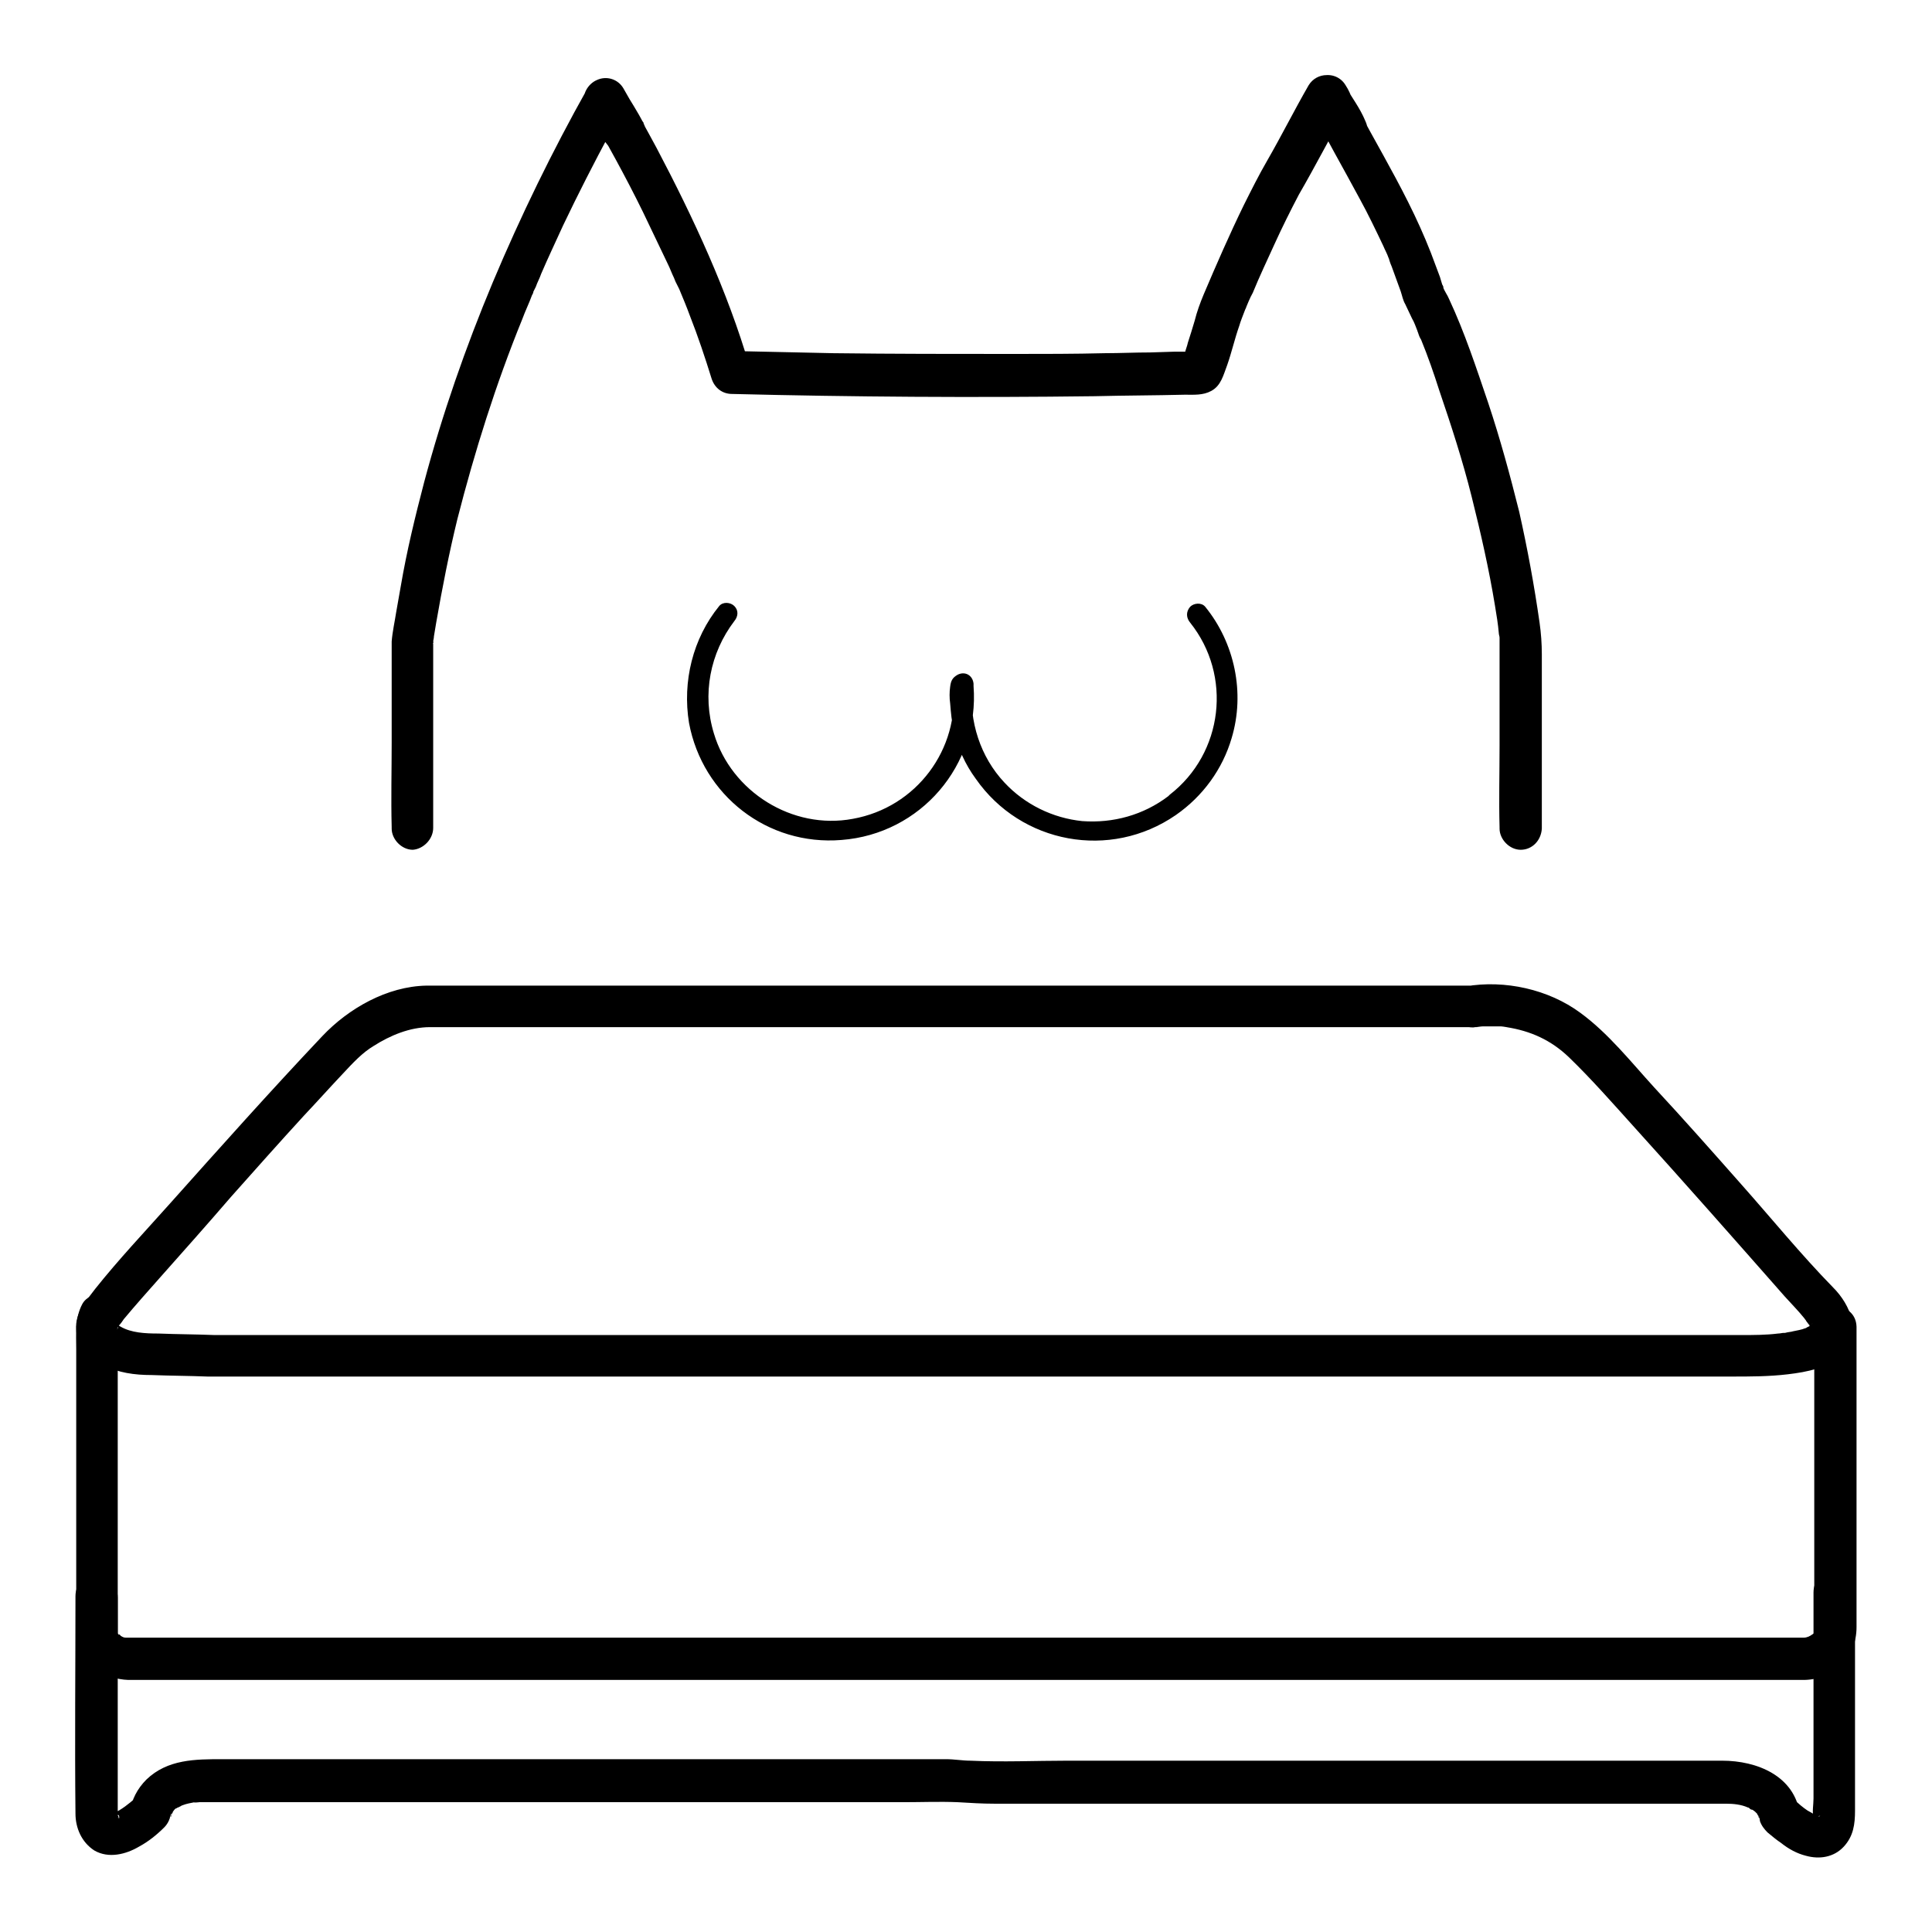
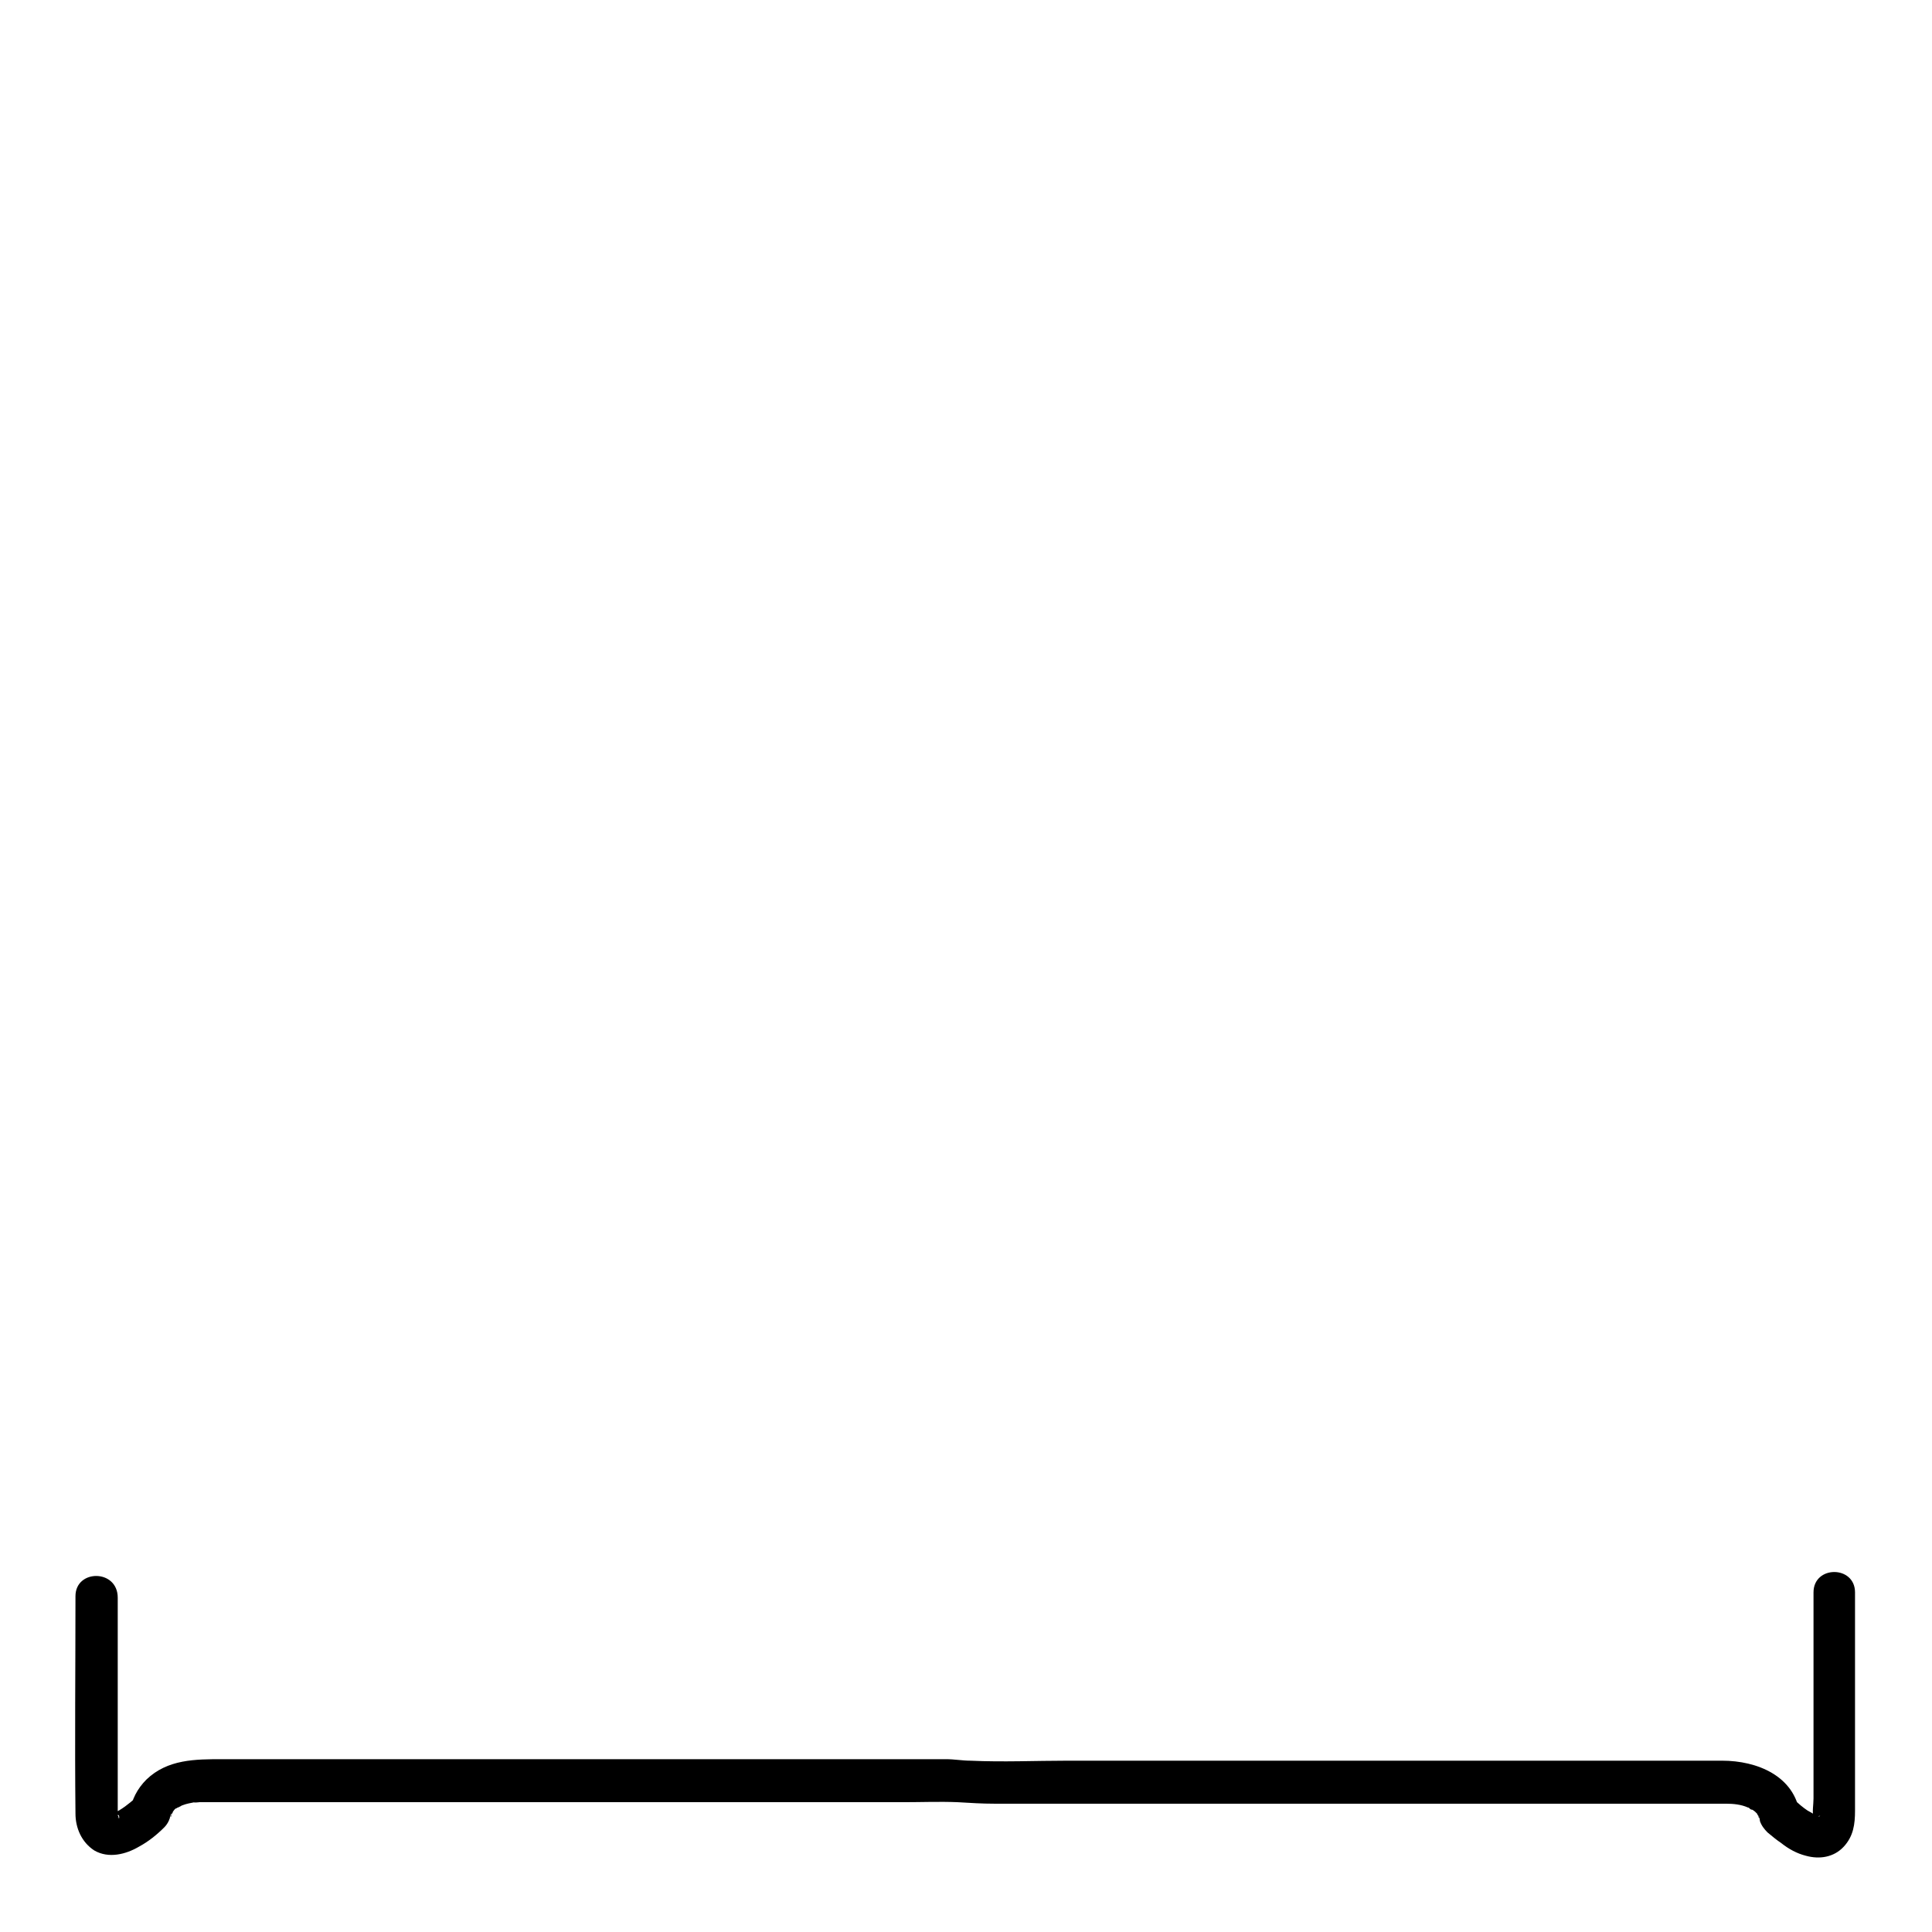
<svg xmlns="http://www.w3.org/2000/svg" version="1.1" x="0px" y="0px" viewBox="0 0 256 256" enable-background="new 0 0 256 256" xml:space="preserve">
  <g>
-     <path fill="#000000" d="M157.7,82.5c5.6,7,4.4,17.3-2.7,22.8c-0.1,0.1-0.1,0.1-0.2,0.2c-3.3,2.5-7.3,3.6-11.4,3.3 c-3.9-0.4-7.6-2.2-10.3-5.1c-3.2-3.4-4.7-8.1-4.3-12.8l-0.7,1.2l0.3-0.1l-2.1-1.2c0.9,8.5-4.9,16.2-13.3,17.7 c-8,1.5-16.1-3.6-18.4-11.3C93,92,94.1,86.5,97.3,82.3c0.5-0.6,0.6-1.4,0-2c-0.5-0.5-1.5-0.6-2,0c-3.5,4.3-4.9,10-4,15.5 c1.8,9.6,10.4,16.3,20.2,15.5c10.5-0.8,18.3-9.9,17.5-20.4c0-0.1,0-0.2,0-0.3c-0.1-1.1-1.1-1.7-2.1-1.2c-0.7,0.4-0.9,0.8-1,1.6 c-0.1,0.7-0.1,1.5,0,2.2c0.1,1.2,0.2,2.5,0.5,3.6c0.5,2.3,1.5,4.5,2.9,6.4c6,8.6,17.8,10.8,26.5,4.8c3.6-2.5,6.2-6.1,7.4-10.2 c1.8-6,0.4-12.6-3.5-17.4c-0.5-0.6-1.5-0.5-2,0C157.1,81.1,157.2,81.9,157.7,82.5L157.7,82.5z M195.7,136.1c0.6-0.1-0.7,0.1-0.3,0 c0.4,0,0.8-0.1,1.1-0.1c0.5,0,1,0,1.5,0c0.3,0,0.6,0,0.9,0c0.2,0,1.3,0.2,0.7,0.1c3.2,0.5,5.9,1.7,8.3,4c3,2.9,5.8,6.1,8.6,9.2 c6.7,7.4,13.4,15,20,22.5c0.9,1,1.8,1.9,2.6,2.9c0.1,0.2,0.3,0.3,0.4,0.5c0.3,0.3-0.4-0.7-0.2-0.2c0.1,0.1,0.2,0.3,0.3,0.4 s0.1,0.2,0.2,0.3c0.3,0.5-0.2-0.2-0.1-0.2c0.1,0,0.3,1.2,0.2,0.4c-0.1-0.6,0-0.1,0,0c0,0.5,0.1-0.8,0-0.3c0,0.1-0.2,0.6,0,0.1 c0.2-0.5,0-0.1-0.1,0.1c0.6-0.8,0.3-0.3,0.1-0.2c-0.4,0.4,0.4-0.2,0.1,0c-0.2,0.1-0.4,0.2-0.6,0.3c-0.4,0.3,0.5-0.1-0.2,0.1 c-0.5,0.2-1.1,0.3-1.6,0.4c-0.3,0.1-0.7,0.1-1,0.2c-0.6,0.1-0.2,0-0.1,0c-0.3,0-0.6,0.1-0.9,0.1c-1.6,0.2-3.2,0.2-4.8,0.2H124 l-21.6,0l-29.6,0l-27.5,0h-15c-0.6,0-1.3,0-1.9,0c-2.5-0.1-4.9-0.1-7.4-0.2c-1.8,0-3.6-0.1-5-0.9c-0.2-0.1-0.3-0.2-0.5-0.3 c0.2,0.1,0.2,0.2,0-0.1c0.1,0.1,0.1,0.4,0,0c0.1,0.2,0.1,0.4,0.1,0.6c0-0.3,0.1-0.2,0,0c0,0.1-0.6,0.6,0.1-0.3 c0.3-0.3,0.5-0.6,0.7-0.9c1.5-1.8,3.1-3.6,4.7-5.4c3.2-3.6,6.4-7.2,9.5-10.8c3.2-3.6,6.4-7.2,9.7-10.8c1.7-1.8,3.4-3.7,5.1-5.5 c1.4-1.5,2.6-2.8,4.1-3.7c2.2-1.4,4.8-2.5,7.5-2.5h137.8c3.6,0,3.6-5.5,0-5.5H60.4c-1.3,0-2.6,0-3.9,0c-5.2,0.1-10.3,3-13.8,6.7 c-6.9,7.3-13.5,14.7-20.2,22.2c-3.3,3.7-6.8,7.4-9.9,11.3c-1.2,1.6-2.7,3.2-2.5,5.4c0.1,2.1,1.7,3.8,3.6,4.7c2,1,4.1,1.3,6.4,1.3 c2.5,0.1,4.9,0.1,7.4,0.2c0.9,0,1.8,0,2.8,0h5.4l23.1,0l30.4,0l27,0h113.2c2.5,0,5,0,7.5-0.3s5.3-0.8,7.2-2.7 c2.7-2.7,1.1-6.5-1.2-8.8c-4.3-4.4-8.2-9.2-12.2-13.7c-3.8-4.3-7.6-8.6-11.5-12.8c-3.1-3.4-6.1-7.2-9.8-9.9 c-4.2-3.1-10-4.4-15.2-3.5c-1.5,0.3-2.3,2.1-1.9,3.4C192.7,135.7,194.2,136.3,195.7,136.1L195.7,136.1z" />
-     <path fill="#000000" d="M240.4,175.8v40.3c0,0.7,0.2-0.1-0.1,0.4c0.2-0.3-0.3,0.3-0.1,0c-0.3,0.3-0.8,0.5-1.2,0.5H16.9 c-0.5,0-0.5,0-1-0.3c0.3,0.2-0.3-0.4-0.1,0c-0.1-0.2-0.2-0.2-0.2-0.3c0-0.1,0-0.7,0-1.1v-36.4c0-0.9-0.3-2.6,0.1-3.3 c0.7-1.3,0.4-3-1-3.8c-1.2-0.7-3.1-0.3-3.8,1c-1,1.9-0.8,3.9-0.8,6v36.6c0,0.7,0,1.4,0.2,2.1c0.7,3.1,3.6,5,6.7,5.1 c1,0,2.1,0,3.1,0h219c4-0.1,6.9-3,6.9-7v-39.8C245.9,172.2,240.3,172.2,240.4,175.8L240.4,175.8z M57.4,109.7v-23v-1.5 c0-0.1,0-0.2,0-0.3c0.1,0.4-0.1,0.6,0,0.2c0-0.3,0.1-0.5,0.1-0.8c0.1-0.6,0.2-1.2,0.3-1.8c0.8-4.6,1.7-9.2,2.8-13.7 c2.3-9,5.1-17.9,8.6-26.5c0.4-1.1,0.9-2.1,1.3-3.2c0.1-0.1,0.3-0.7,0.1-0.3L71,38c0.2-0.6,0.5-1.1,0.7-1.7c0.9-2.1,1.9-4.2,2.9-6.4 c2-4.2,4.1-8.3,6.3-12.4c0.5-1,1.1-2,1.7-3h-4.8c0.9,1.5,1.9,3,2.7,4.6l4.8-2.8c-0.5-0.7-1-1.4-1.4-2.1c-0.2-0.3-0.4-0.7-0.6-1 c-0.1-0.2-0.2-0.4-0.3-0.6c0.2,0.4-0.1-0.2-0.1-0.3l-5.1,2.1c2.6,4.5,5.1,9,7.4,13.7c1.1,2.3,2.2,4.6,3.3,6.9 c0.3,0.6,0.5,1.2,0.8,1.8l0.2,0.5l0.1,0.2l0.1,0.2l0.3,0.6c0.5,1.2,1,2.4,1.4,3.5c1.1,2.8,2,5.5,2.9,8.4c0.4,1.2,1.4,2,2.7,2 c16,0.4,32,0.5,48,0.3c4-0.1,8-0.1,12-0.2c1.2,0,2.4,0.1,3.5-0.5c1.3-0.7,1.6-2.1,2.1-3.4c0.6-1.7,1-3.5,1.6-5.2 c0.2-0.7,0.5-1.4,0.8-2.2l0.1-0.2c0.2-0.6-0.3,0.7-0.1,0.2c0.3-0.7,0.6-1.5,1-2.2c0.9-2.2,1.9-4.3,2.9-6.5c1-2.2,2.1-4.4,3.2-6.5 c2.2-3.8,4.2-7.7,6.4-11.6h-4.8c0.9,1.5,2,3,2.7,4.7l4.3-3.3c0.4,0.5-0.1-0.1-0.1-0.2c-0.1-0.1-0.2-0.3-0.3-0.4 c-0.3-0.4-0.5-0.7-0.7-1.1c-0.2-0.4-0.4-0.7-0.6-1.1c-0.1-0.2-0.2-0.5-0.1-0.1c-0.1-0.2-0.2-0.4-0.2-0.6l-5.1,2.1 c0.1,0.2,0.2,0.3,0.3,0.5c0.1,0.2,0.2,0.6,0,0.1l5.1-2.1c-0.1-0.2-0.2-0.3-0.3-0.5c-0.2-0.3,0.2,0.5,0-0.1l-5.1,2.1 c2.1,4.1,4.4,8.1,6.6,12.2c1.1,2,2.1,4.1,3.1,6.2c0.2,0.5,0.5,1,0.7,1.6c0.1,0.3,0,0,0-0.1l0.1,0.4c0.1,0.3,0.2,0.6,0.3,0.8 c0.4,1.1,0.8,2.2,1.2,3.3c0.2,0.6,0.3,1.2,0.6,1.7c0.3,0.6,0.6,1.3,0.9,1.9c0.3,0.5,0.5,1.1,0.7,1.6c0,0.1,0.3,0.7,0.1,0.3 c0.1,0.3,0.2,0.6,0.4,0.9c0.9,2.2,1.7,4.5,2.4,6.7c1.6,4.7,3.1,9.3,4.3,14.1c1.2,4.8,2.3,9.6,3.1,14.5c0.2,1.2,0.4,2.4,0.5,3.6 c0,0.3,0,0,0,0c0,0.2,0.1,0.4,0.1,0.6c0,0.2,0,0.1,0,0.1c0,0.4,0,0.8,0,1.2v13c0,3.6-0.1,7.2,0,10.8v0.2c0,1.4,1.3,2.8,2.8,2.8 c1.5,0,2.7-1.2,2.8-2.8V86.7c0-1.4-0.1-2.8-0.3-4.2c-0.7-4.9-1.6-9.8-2.7-14.7c-1.2-4.8-2.5-9.6-4.1-14.4 c-1.6-4.7-3.1-9.3-5.2-13.8c-0.2-0.5-0.6-1-0.8-1.6c0.2,0.4,0-0.2-0.1-0.3c-0.1-0.3-0.2-0.7-0.3-1c-0.4-1.1-0.8-2.1-1.2-3.2 c-0.9-2.3-1.9-4.5-3-6.7c-2.1-4.2-4.5-8.3-6.7-12.4c-0.5-1-1.1-2-1.6-3c-1.4-2.8-6-0.9-5.1,2.1c0.2,0.7,0.5,1.3,0.9,1.9 c0.8,1.1,2.1,1.7,3.5,1.1c1.2-0.5,2.1-2,1.6-3.3c-0.2-0.6-0.5-1.3-0.9-1.9c-0.7-1.2-2.2-1.7-3.5-1.1c-1.2,0.5-2,1.9-1.6,3.3 c0.7,2.2,2,4.1,3.4,5.9c0.8,1.1,2.7,1,3.6,0.2c1.2-0.9,1.3-2.3,0.7-3.6c-0.7-1.7-1.8-3.1-2.7-4.7c-1.1-1.8-3.7-1.8-4.8,0 c-1.9,3.3-3.6,6.7-5.5,10c-1.1,1.9-2.1,3.9-3.1,5.9c-1.9,3.9-3.6,7.8-5.3,11.8c-0.5,1.2-0.9,2.3-1.2,3.5c-0.3,1-0.6,2-0.9,2.9 c-0.1,0.5-0.3,0.9-0.4,1.4c-0.1,0.2-0.1,0.3-0.2,0.5c-0.1,0.2-0.1,0.3-0.2,0.5c-0.1,0.3-0.1,0.3,0,0l1-1l0.7-0.2l-0.6,0l-0.6,0 l-1.5,0l-3.2,0.1c-2,0-4,0.1-6,0.1c-4,0.1-8.1,0.1-12.1,0.1c-8,0-15.9,0-23.9-0.1c-4.6-0.1-9.2-0.2-13.8-0.3l2.7,2 C96.4,38.6,91.9,28.9,87,19.6c-1.4-2.6-2.9-5.3-4.4-7.9c-0.7-1.2-2.2-1.7-3.5-1.1c-1.2,0.5-2.1,2-1.6,3.3c0.7,1.9,1.7,3.7,3,5.3 c0.9,1.2,2.4,1.9,3.8,1c1.3-0.9,1.7-2.4,1-3.8c-0.8-1.6-1.8-3.1-2.7-4.6c-1-1.8-3.8-1.8-4.8,0C73.2,20,69,28.6,65.3,37.4 c-3.6,8.6-6.7,17.5-9.1,26.5c-1.2,4.6-2.3,9.1-3.1,13.8c-0.2,1.1-0.4,2.3-0.6,3.4c-0.2,1.3-0.5,2.6-0.6,3.9c0,0.3,0,0.5,0,0.8v12.6 c0,3.7-0.1,7.4,0,11.2v0.2c0,1.4,1.3,2.8,2.8,2.8C56.1,112.5,57.4,111.2,57.4,109.7L57.4,109.7z" />
    <path fill="#000000" d="M10,211.5c0,9.6-0.1,19.2,0,28.8c0,1.9,0.8,3.8,2.5,4.9c1.9,1.1,4.2,0.5,5.9-0.5c1.3-0.7,2.4-1.6,3.4-2.6 c0.3-0.3,0.6-0.8,0.7-1.2l0.1-0.7c-0.1,0.7-0.1,1-0.1,0.7c0-0.1,0.1-0.2,0.1-0.3c0-0.1,0.1-0.2,0.1-0.2c0.1-0.5,0.1,0.4-0.1,0.3 c0,0,0.3-0.5,0.3-0.6c0.1-0.2,0.4-0.5-0.1,0.1c0.1-0.1,0.2-0.3,0.3-0.4c0.1-0.1,0.2-0.2,0.3-0.2c0.2-0.2,0.2-0.2-0.1,0.1 c0.1-0.1,0.2-0.2,0.3-0.2c0.2-0.1,0.4-0.2,0.6-0.3c-0.5,0.2-0.1,0,0,0c0.5-0.2,1.1-0.3,1.6-0.4c-0.4,0.1,0.7,0,0.6,0 c0.2,0,0.5,0,0.7,0h92.6c2.4,0,4.8-0.1,7.2,0c1.7,0.1,3.2,0.2,4.9,0.2h88.8c2.7,0,5.4,0,8.1,0c1,0,2,0.1,2.9,0.5 c0.7,0.2-0.3-0.3,0.2,0.1c0.1,0.1,0.2,0.2,0.4,0.2c0.2,0.1,0.6,0.5,0.1,0c0.2,0.2,0.3,0.3,0.5,0.5c0.5,0.5-0.2-0.4,0.1,0.2 c0.1,0.1,0.1,0.2,0.2,0.3c0.3,0.5-0.3-0.2-0.1-0.2c0.1,0,0.2,0.6,0.2,0.7v0c-0.1-1-0.1-1,0,0c0.2,0.6,0.6,1.1,1,1.5 c0.6,0.5,1.2,1,1.8,1.4c1,0.8,2.1,1.4,3.3,1.7c1.8,0.5,3.7,0.2,5-1.2c1.3-1.4,1.5-3,1.5-4.8v-28.9c0-3.6-5.5-3.6-5.5,0v27.3 c0,0.8-0.2,1.8,0,2.6c0,0.2,0.2-1,0-0.2c0,0.1,0,0.2-0.1,0.2c-0.1,0.6,0.3-0.6,0.1-0.2c0,0.1-0.1,0.2-0.1,0.3 c-0.3,0.3,0.6-0.6,0.1-0.1c-0.3,0.3,0.3-0.2,0.3-0.2c-0.5,0.4,0.5-0.1,0.1,0c0.8-0.2,0.4,0,0.2,0c-0.3,0-0.2,0,0.2,0 c-0.1,0-0.2-0.1-0.4-0.1l-0.2-0.1c0.3,0.1,0.3,0.1,0,0c-0.3-0.2-0.6-0.4-1-0.6c-0.6-0.4-1.2-0.9-1.8-1.5l0.8,2 c-0.7-5.1-5.7-7.1-10.3-7.1h-86.8c-4.2,0-8.5,0.2-12.8,0c-1.1,0-2.1-0.2-3.3-0.2H29.5c-3.6,0-7.3,0-10.1,2.7 c-1.2,1.2-2,2.7-2.2,4.4l0.8-2c-0.9,0.8-1.9,1.6-3,2.1c0.6-0.3,0,0-0.1,0c-0.2,0-0.5,0,0.2,0c-0.3,0-0.6-0.1,0.2,0.1 c-0.7-0.1,0.4,0.3,0.1,0.1c-0.4-0.2,0.5,0.5,0.2,0.2c-0.4-0.4,0.2,0.2,0.2,0.2c-0.1-0.1-0.2-0.3-0.2-0.4c0.3-0.1,0.2,0.8,0.1,0.3 c0-0.1,0-0.2-0.1-0.2c-0.1-0.1-0.1-0.8,0,0c0.1,0.6,0,0.2,0,0c0-0.4,0-0.8,0-1.3v-27.6C15.6,207.9,10,207.9,10,211.5z" />
  </g>
</svg>